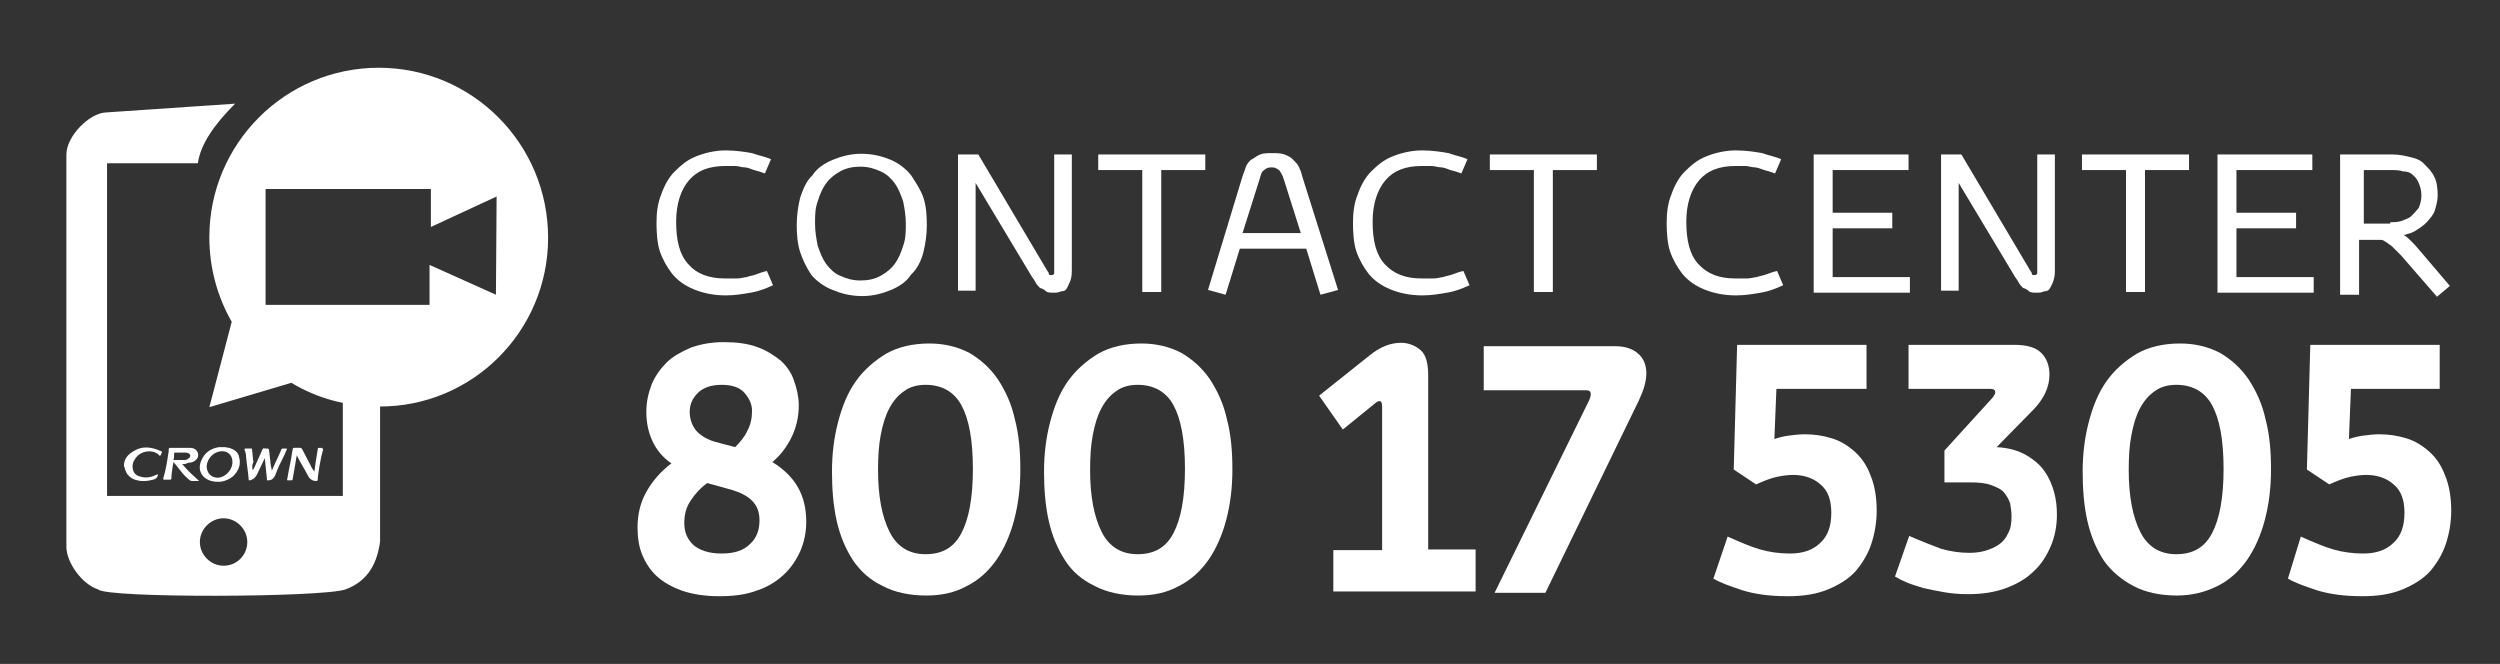
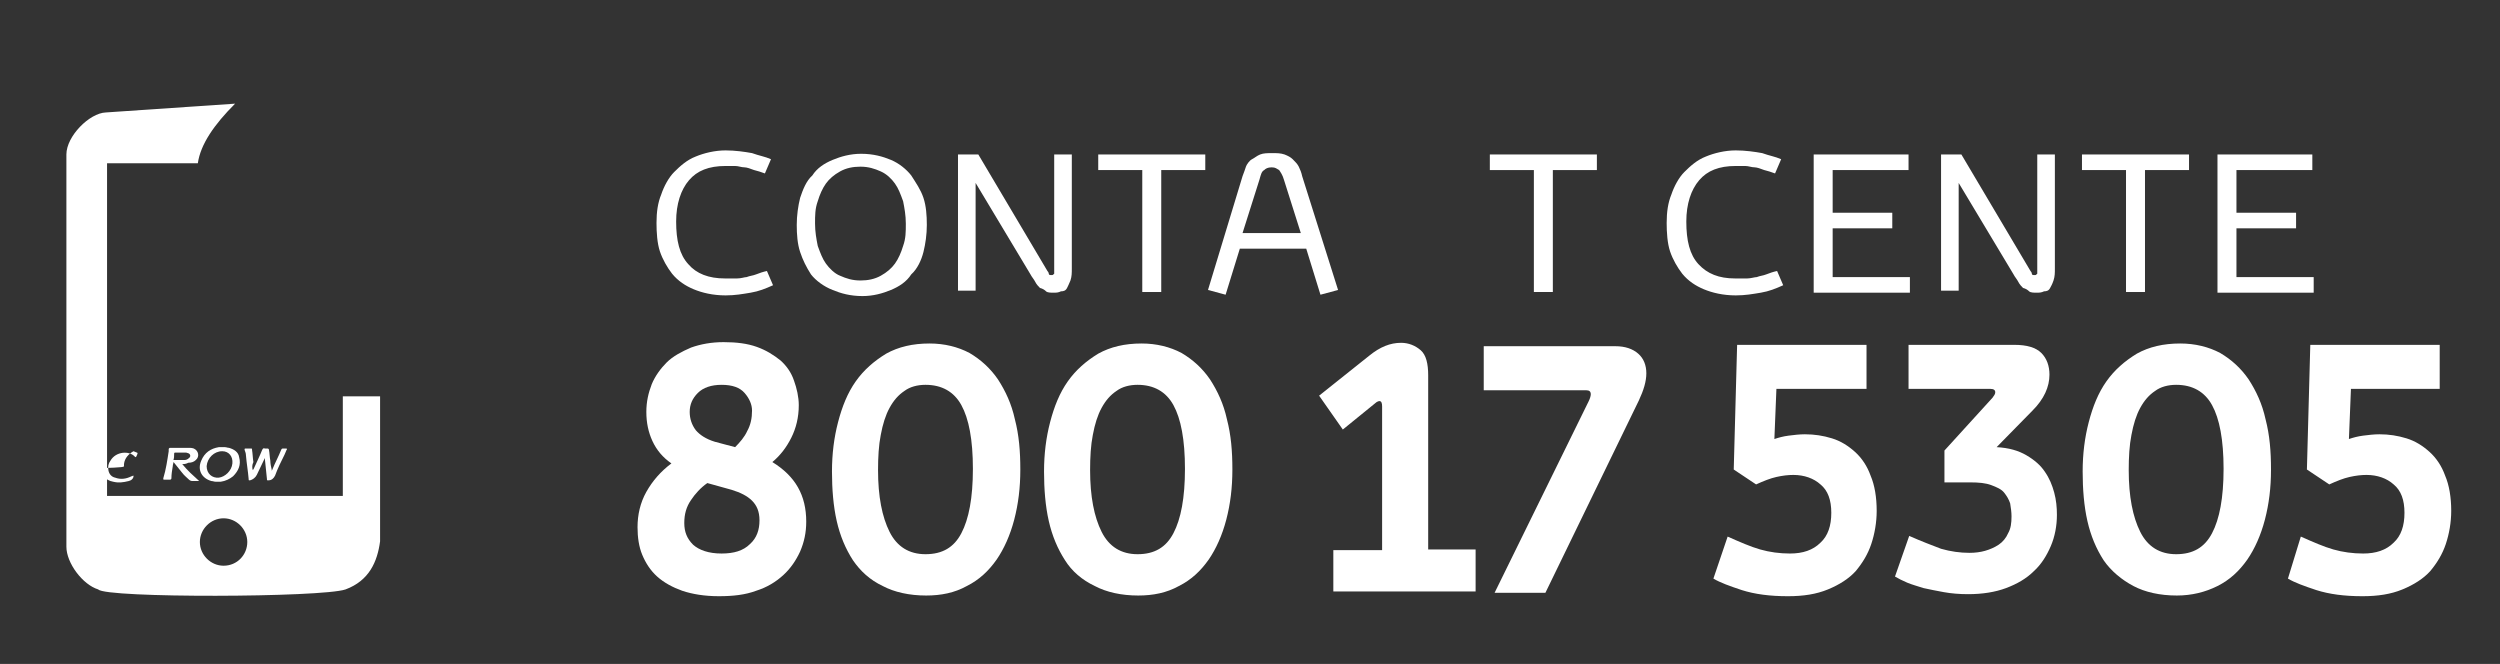
<svg xmlns="http://www.w3.org/2000/svg" version="1.1" id="Capa_1" x="0px" y="0px" viewBox="0 0 369 98" style="enable-background:new 0 0 369 98;" xml:space="preserve">
  <rect x="0" y="0" width="369" height="98" fill="#333333" stroke="none" />
  <style type="text/css">
	.st0{fill:#FFFFFF;}
</style>
  <g>
    <g>
      <g>
        <g>
-           <path class="st0" d="M55.9,10c-13.8,0-25,11.2-25,25c0,4.6,1.2,8.8,3.3,12.5l-3.3,12.6L43,56.5c3.8,2.3,8.2,3.5,12.9,3.5      c13.8,0.1,25-11.1,25-24.9C80.9,21.2,69.7,10,55.9,10z M73.2,43.5l-9.8-4.4V45H39.2V27.9h24.4v5.6l9.7-4.5L73.2,43.5L73.2,43.5z      " />
          <path class="st0" d="M50.6,58.5v14.7H15.8V24.1h13.4c0.4-2.8,2.4-5.7,5.5-8.8l-19.1,1.3c-2.4,0.1-5.8,3.5-5.8,6.2v57.9      c0,2.4,2.4,5.6,4.7,6.3c1.1,1.3,33,1.2,36.5,0c3.5-1.3,4.7-4.1,5.1-7.1V58.5H50.6z M33,83.5c-1.9,0-3.5-1.6-3.5-3.5      s1.6-3.5,3.5-3.5c1.9,0,3.5,1.6,3.5,3.5S35,83.5,33,83.5z" />
          <g>
            <path class="st0" d="M31.8,71.1c-0.2,0-0.4-0.1-0.6-0.1c-1.4-0.4-2.1-1.6-1.5-3c0.5-1.2,1.4-1.8,2.6-2c0,0,0.1,0,0.2,0       c0.2,0,0.5,0,0.7,0c0.2,0,0.4,0.1,0.6,0.1c0.7,0.2,1.4,0.6,1.5,1.4c0.3,1.1-0.1,2-0.9,2.8c-0.5,0.4-1.1,0.7-1.8,0.8       c0,0-0.1,0-0.1,0C32.2,71.1,32,71.1,31.8,71.1z M32.8,66.6c-1.2,0-2.2,1-2.3,2.2c0,1.1,0.8,1.8,1.8,1.7c0.9-0.1,1.9-1,2-2.1       C34.4,67.4,33.8,66.6,32.8,66.6z" />
-             <path class="st0" d="M47.7,66.3c-0.1,0.4-0.2,0.8-0.3,1.2c-0.2,1-0.4,2.1-0.5,3.1c0,0,0,0.1,0,0.2c0,0.1-0.1,0.2-0.2,0.2       c-0.5,0-0.9-0.2-1.2-0.7c-0.5-1-1.1-1.9-1.6-2.9c0,0,0-0.1-0.1-0.2c0,0.2-0.1,0.4-0.1,0.6c-0.2,1-0.3,1.9-0.5,2.9       c0,0.1-0.1,0.2-0.2,0.2c-0.2,0-0.3,0-0.5,0c-0.1,0-0.2,0-0.1-0.2c0.2-1.3,0.5-2.5,0.7-3.8c0-0.2,0.1-0.4,0.1-0.6       c0-0.1,0.1-0.2,0.2-0.2c0.3,0,0.6,0,0.9,0c0.2,0,0.2,0.1,0.3,0.2c0.4,0.8,0.9,1.7,1.3,2.5c0.1,0.3,0.3,0.5,0.5,0.8       c0-0.2,0.1-0.5,0.1-0.7c0.1-0.9,0.3-1.8,0.4-2.6c0-0.2,0.1-0.2,0.2-0.2c0.1,0,0.3,0,0.4,0C47.5,66.1,47.6,66.2,47.7,66.3       C47.7,66.2,47.7,66.2,47.7,66.3z" />
-             <path class="st0" d="M18.3,68.8c0-0.1,0-0.2,0-0.3c0.1-0.9,0.7-1.5,1.4-1.9c1.1-0.7,2.3-0.7,3.6-0.2c0.2,0.1,0.3,0.1,0.5,0.2       c0.1,0,0.1,0.1,0.1,0.2c-0.1,0.1-0.1,0.3-0.2,0.4c-0.1,0.1-0.1,0.1-0.2,0c-0.8-0.9-2.8-0.8-3.6,0.6c-0.3,0.4-0.4,0.9-0.3,1.4       c0.1,0.6,0.5,1,1,1.1c0.8,0.3,1.6,0.2,2.4-0.2c0.1,0,0.2-0.1,0.3-0.1c0,0,0,0,0,0c0,0.1,0,0.1,0,0.2c-0.1,0.3-0.3,0.5-0.7,0.6       c-0.8,0.2-1.5,0.3-2.3,0.1c-0.6-0.1-1.1-0.4-1.5-0.9c-0.2-0.3-0.3-0.6-0.4-0.9c0-0.1,0-0.1,0-0.2C18.3,69,18.3,68.9,18.3,68.8z       " />
+             <path class="st0" d="M18.3,68.8c0-0.1,0-0.2,0-0.3c0.1-0.9,0.7-1.5,1.4-1.9c0.2,0.1,0.3,0.1,0.5,0.2       c0.1,0,0.1,0.1,0.1,0.2c-0.1,0.1-0.1,0.3-0.2,0.4c-0.1,0.1-0.1,0.1-0.2,0c-0.8-0.9-2.8-0.8-3.6,0.6c-0.3,0.4-0.4,0.9-0.3,1.4       c0.1,0.6,0.5,1,1,1.1c0.8,0.3,1.6,0.2,2.4-0.2c0.1,0,0.2-0.1,0.3-0.1c0,0,0,0,0,0c0,0.1,0,0.1,0,0.2c-0.1,0.3-0.3,0.5-0.7,0.6       c-0.8,0.2-1.5,0.3-2.3,0.1c-0.6-0.1-1.1-0.4-1.5-0.9c-0.2-0.3-0.3-0.6-0.4-0.9c0-0.1,0-0.1,0-0.2C18.3,69,18.3,68.9,18.3,68.8z       " />
            <path class="st0" d="M37.3,69.4c0,0,0-0.1,0.1-0.1c0.4-0.9,0.9-1.9,1.3-2.9c0.1-0.2,0.2-0.3,0.4-0.2c0.1,0,0.3,0,0.4,0       c0.1,0,0.2,0.1,0.2,0.2c0.1,0.5,0.1,1.1,0.2,1.6c0,0.4,0.1,0.9,0.2,1.3c0,0,0,0.1,0,0.2c0-0.1,0.1-0.1,0.1-0.2       c0.4-1,0.9-1.9,1.3-2.9c0.1-0.2,0.1-0.2,0.4-0.2c0.1,0,0.2,0,0.3,0c0.2,0,0.2,0.1,0.1,0.2c-0.1,0.2-0.2,0.5-0.3,0.7       c-0.5,1-1,2-1.4,3.1c-0.2,0.4-0.5,0.7-1,0.7c-0.2,0-0.2,0-0.2-0.2c-0.1-1-0.2-2-0.3-2.9c0,0,0-0.1,0-0.2c0,0.1-0.1,0.1-0.1,0.2       c-0.4,0.8-0.7,1.5-1.1,2.3c-0.2,0.4-0.6,0.7-1,0.8c-0.2,0-0.2,0-0.2-0.2c-0.1-1.2-0.3-2.3-0.4-3.5c0-0.3-0.1-0.5-0.2-0.8       c0-0.2,0-0.2,0.2-0.2c0.2,0,0.4,0,0.7,0c0.2,0,0.2,0,0.2,0.2c0.1,0.6,0.1,1.2,0.2,1.8C37.2,68.6,37.2,69,37.3,69.4       C37.3,69.4,37.3,69.4,37.3,69.4z" />
            <path class="st0" d="M26.9,68.5c0.4,0.5,0.8,0.9,1.2,1.3c0.4,0.4,0.9,0.8,1.3,1.2c-0.1,0-0.1,0-0.2,0c-0.3,0-0.6,0-0.8,0       c-0.2,0-0.4-0.1-0.5-0.2c-0.3-0.3-0.7-0.6-1-1c-0.4-0.5-0.8-1-1.2-1.5c0,0-0.1-0.1-0.1-0.1c0,0.2-0.1,0.4-0.1,0.6       c-0.1,0.6-0.2,1.2-0.2,1.8c0,0.1-0.1,0.2-0.2,0.2c-0.3,0-0.5,0-0.8,0c-0.2,0-0.2,0-0.2-0.2c0.4-1.3,0.6-2.7,0.8-4       c0-0.1,0-0.2,0-0.3c0-0.1,0.1-0.2,0.2-0.2c0.4,0,0.7,0,1.1,0c0.6,0,1.2,0,1.7,0c0.2,0,0.4,0,0.7,0.1c0.7,0.3,0.9,1.2,0.3,1.7       c-0.3,0.3-0.7,0.4-1.1,0.4C27.4,68.5,27.2,68.5,26.9,68.5z M25.6,67.9C25.6,67.9,25.7,67.9,25.6,67.9c0.6,0,1.1,0,1.6,0       c0.3,0,0.5-0.1,0.7-0.3c0.3-0.2,0.2-0.6-0.1-0.7c-0.1,0-0.2-0.1-0.4-0.1c-0.5,0-0.9,0-1.4,0c-0.3,0-0.3,0-0.3,0.3       C25.7,67.3,25.7,67.6,25.6,67.9z" />
          </g>
        </g>
      </g>
      <g>
        <g>
          <g>
            <path class="st0" d="M114.1,42.1c-1.1,0.5-2.1,0.9-3.3,1.1s-2.3,0.4-3.7,0.4c-1.9,0-3.5-0.4-4.7-0.9s-2.3-1.2-3.2-2.3       c-0.7-0.9-1.4-2.1-1.8-3.3s-0.5-2.8-0.5-4.2c0-1.6,0.2-3,0.7-4.2c0.4-1.2,1.1-2.5,1.9-3.3c0.9-0.9,1.9-1.8,3.2-2.3       c1.2-0.5,2.8-0.9,4.4-0.9c1.4,0,2.8,0.2,3.9,0.4c1.1,0.4,1.9,0.5,2.8,0.9l-0.9,2.1c-0.5-0.2-1.2-0.4-1.6-0.5       c-0.5-0.2-1.1-0.4-1.4-0.4c-0.5,0-0.9-0.2-1.4-0.2c-0.4,0-0.9,0-1.4,0c-2.5,0-4.2,0.7-5.4,2.1c-1.2,1.4-1.9,3.5-1.9,6.1       c0,2.8,0.5,4.9,1.8,6.3c1.2,1.4,3,2.1,5.4,2.1c0.7,0,1.2,0,1.8,0s1.1-0.2,1.4-0.2c0.5-0.2,0.9-0.2,1.4-0.4s1.1-0.4,1.6-0.5       L114.1,42.1z" />
            <path class="st0" d="M119.7,40.5c-0.7-1.1-1.2-2.1-1.6-3.3s-0.5-2.6-0.5-4s0.2-2.8,0.5-4c0.4-1.2,0.9-2.5,1.8-3.3       c0.7-1.1,1.8-1.8,3-2.3s2.6-0.9,4.2-0.9c1.8,0,3.2,0.4,4.4,0.9s2.3,1.4,3,2.3c0.7,1.1,1.4,2.1,1.8,3.3c0.4,1.2,0.5,2.6,0.5,4       s-0.2,2.8-0.5,4s-0.9,2.5-1.8,3.3c-0.7,1.1-1.8,1.8-3,2.3s-2.6,0.9-4.2,0.9c-1.8,0-3.2-0.4-4.4-0.9       C121.6,42.3,120.4,41.4,119.7,40.5z M124,40.7c0.9,0.4,1.8,0.7,3,0.7c1.1,0,2.1-0.2,3-0.7c0.9-0.5,1.6-1.1,2.1-1.8       s0.9-1.6,1.2-2.6c0.4-1.1,0.4-2.1,0.4-3.3s-0.2-2.3-0.4-3.3c-0.4-1.1-0.7-1.9-1.2-2.6s-1.2-1.4-2.1-1.8c-0.9-0.4-1.8-0.7-3-0.7       c-1.1,0-2.1,0.2-3,0.7s-1.6,1.1-2.1,1.8c-0.5,0.7-0.9,1.6-1.2,2.6c-0.4,1.1-0.4,2.1-0.4,3.3s0.2,2.3,0.4,3.3       c0.4,1.1,0.7,1.9,1.2,2.6S123.2,40.4,124,40.7z" />
            <path class="st0" d="M141.4,22.8h3L154.6,40c0.2,0.2,0.2,0.4,0.2,0.4c0,0.2,0.2,0.2,0.4,0.2s0.2,0,0.4-0.2c0-0.2,0-0.4,0-0.7       V22.8h2.6v16.8c0,0.7,0,1.2-0.2,1.8c-0.2,0.5-0.4,0.9-0.5,1.1c-0.2,0.4-0.5,0.5-0.9,0.5c-0.4,0.2-0.7,0.2-1.1,0.2       c-0.4,0-0.9,0-1.1-0.2c-0.2-0.2-0.5-0.4-0.9-0.5c-0.2-0.2-0.5-0.5-0.7-0.9s-0.5-0.7-0.7-1.1L144,27v15.9h-2.6       C141.4,43,141.4,22.8,141.4,22.8z" />
            <path class="st0" d="M168.6,25.1h-6.5v-2.3h15.8v2.3h-6.5v18h-2.8V25.1z" />
            <path class="st0" d="M183.4,26c0.2-0.5,0.4-1.1,0.5-1.4s0.5-0.9,0.9-1.1s0.7-0.5,1.2-0.7s1.1-0.2,1.8-0.2s1.2,0,1.8,0.2       c0.5,0.2,0.9,0.4,1.2,0.7c0.4,0.4,0.7,0.7,0.9,1.1c0.2,0.4,0.4,0.9,0.5,1.4l5.3,16.8l-2.6,0.7l-2.1-6.8H183l-2.1,6.8l-2.6-0.7       L183.4,26z M192,34.4l-2.5-7.9c-0.2-0.7-0.5-1.1-0.7-1.4c-0.4-0.2-0.5-0.4-1.1-0.4s-0.9,0.2-1.1,0.4c-0.4,0.2-0.5,0.7-0.7,1.4       l-2.5,7.9H192z" />
-             <path class="st0" d="M216.9,42.1c-1.1,0.5-2.1,0.9-3.3,1.1c-1.2,0.2-2.3,0.4-3.7,0.4c-1.9,0-3.5-0.4-4.7-0.9s-2.3-1.2-3.2-2.3       c-0.7-0.9-1.4-2.1-1.8-3.3c-0.4-1.2-0.5-2.8-0.5-4.2c0-1.6,0.2-3,0.7-4.2c0.4-1.2,1.1-2.5,1.9-3.3c0.9-0.9,1.9-1.8,3.2-2.3       c1.2-0.5,2.8-0.9,4.4-0.9c1.4,0,2.8,0.2,3.9,0.4c1.1,0.4,1.9,0.5,2.8,0.9l-0.9,2.1c-0.5-0.2-1.2-0.4-1.6-0.5       c-0.5-0.2-1.1-0.4-1.4-0.4c-0.5,0-0.9-0.2-1.4-0.2c-0.4,0-0.9,0-1.4,0c-2.5,0-4.2,0.7-5.4,2.1c-1.2,1.4-1.9,3.5-1.9,6.1       c0,2.8,0.5,4.9,1.8,6.3s3,2.1,5.4,2.1c0.7,0,1.2,0,1.8,0s1.1-0.2,1.4-0.2c0.5-0.2,0.9-0.2,1.4-0.4s1.1-0.4,1.6-0.5L216.9,42.1z       " />
            <path class="st0" d="M226.4,25.1h-6.5v-2.3h15.8v2.3h-6.5v18h-2.8C226.4,43.2,226.4,25.1,226.4,25.1z" />
            <path class="st0" d="M263.2,42.1c-1.1,0.5-2.1,0.9-3.3,1.1c-1.2,0.2-2.3,0.4-3.7,0.4c-1.9,0-3.5-0.4-4.7-0.9s-2.3-1.2-3.2-2.3       c-0.7-0.9-1.4-2.1-1.8-3.3c-0.4-1.2-0.5-2.8-0.5-4.2c0-1.6,0.2-3,0.7-4.2c0.4-1.2,1.1-2.5,1.9-3.3c0.9-0.9,1.9-1.8,3.2-2.3       c1.2-0.5,2.8-0.9,4.4-0.9c1.4,0,2.8,0.2,3.9,0.4c1.1,0.4,1.9,0.5,2.8,0.9l-0.9,2.1c-0.5-0.2-1.2-0.4-1.6-0.5       c-0.5-0.2-1.1-0.4-1.4-0.4c-0.5,0-0.9-0.2-1.4-0.2c-0.4,0-0.9,0-1.4,0c-2.5,0-4.2,0.7-5.4,2.1c-1.2,1.4-1.9,3.5-1.9,6.1       c0,2.8,0.5,4.9,1.8,6.3s3,2.1,5.4,2.1c0.7,0,1.2,0,1.8,0c0.5,0,1.1-0.2,1.4-0.2c0.5-0.2,0.9-0.2,1.4-0.4s1.1-0.4,1.6-0.5       L263.2,42.1z" />
            <path class="st0" d="M267.7,22.8h14v2.3h-11.2v6.3h8.8v2.3h-8.8v7.2h11.4v2.3h-14.2L267.7,22.8L267.7,22.8z" />
            <path class="st0" d="M286.5,22.8h3L299.7,40c0.2,0.2,0.2,0.4,0.2,0.4c0,0.2,0.2,0.2,0.4,0.2c0.2,0,0.2,0,0.4-0.2       c0-0.2,0-0.4,0-0.7V22.8h2.6v16.8c0,0.7,0,1.2-0.2,1.8s-0.4,0.9-0.5,1.1c-0.2,0.4-0.5,0.5-0.9,0.5c-0.4,0.2-0.7,0.2-1.1,0.2       s-0.9,0-1.1-0.2s-0.5-0.4-0.9-0.5c-0.2-0.2-0.5-0.5-0.7-0.9s-0.5-0.7-0.7-1.1L289.1,27v15.9h-2.6L286.5,22.8L286.5,22.8z" />
            <path class="st0" d="M313.8,25.1h-6.5v-2.3h15.8v2.3h-6.5v18h-2.8V25.1z" />
            <path class="st0" d="M327.3,22.8h14v2.3h-11.2v6.3h8.8v2.3h-8.8v7.2h11.4v2.3h-14.2L327.3,22.8L327.3,22.8z" />
-             <path class="st0" d="M346,22.8h7.2c0.9,0,1.8,0.2,2.6,0.4c0.9,0.2,1.6,0.5,2.1,1.1c0.5,0.5,1.1,1.1,1.4,1.8       c0.4,0.7,0.5,1.8,0.5,2.8c0,0.7-0.2,1.4-0.4,2.1c-0.2,0.7-0.7,1.2-1.2,1.8c-0.5,0.5-1.1,0.9-1.6,1.2c-0.5,0.4-1.2,0.5-1.8,0.7       c0.4,0.2,0.7,0.5,1.1,0.9s0.7,0.7,1.1,1.2l4.6,5.4l-1.9,1.6l-5.3-6.1c-0.5-0.5-0.9-0.9-1.2-1.2c-0.4-0.4-0.7-0.5-0.9-0.7       c-0.4-0.2-0.5-0.4-0.9-0.4s-0.7,0-1.1,0h-2.1v8.1h-2.8V22.8H346z M352.7,32.8c0.7,0,1.2,0,1.8-0.2c0.5-0.2,1.1-0.4,1.4-0.7       s0.7-0.7,1.1-1.2c0.2-0.5,0.4-1.1,0.4-1.8c0-0.9-0.2-1.4-0.4-1.9c-0.2-0.5-0.5-0.9-0.9-1.2c-0.4-0.4-0.9-0.5-1.4-0.5       c-0.5-0.2-1.2-0.2-1.9-0.2h-3.9V33h3.9v-0.2C352.8,32.8,352.7,32.8,352.7,32.8z" />
          </g>
        </g>
      </g>
    </g>
    <g>
      <path class="st0" d="M119,77c0,1.6-0.3,3-0.9,4.4c-0.6,1.3-1.4,2.5-2.5,3.5c-1.1,1-2.4,1.8-4,2.3c-1.6,0.6-3.4,0.8-5.5,0.8    c-2.1,0-3.9-0.3-5.4-0.8C99.3,86.7,98,86,97,85.1s-1.7-2-2.2-3.2c-0.5-1.2-0.7-2.6-0.7-4.1c0-1.8,0.4-3.6,1.3-5.2    c0.9-1.6,2.1-3,3.7-4.2c-1.3-0.9-2.2-2-2.8-3.3c-0.6-1.3-0.9-2.7-0.9-4.3c0-1.5,0.3-2.8,0.8-4.1c0.5-1.2,1.3-2.3,2.2-3.2    s2.2-1.6,3.6-2.2c1.4-0.5,3-0.8,4.8-0.8c1.9,0,3.5,0.2,4.9,0.7c1.4,0.5,2.5,1.2,3.5,2c0.9,0.8,1.6,1.8,2,3    c0.4,1.1,0.7,2.4,0.7,3.6c0,1.8-0.4,3.4-1.1,4.8c-0.7,1.4-1.6,2.6-2.8,3.6C117.4,70.3,119,73.1,119,77z M104.4,71.3    c-1,0.7-1.8,1.6-2.4,2.5c-0.7,1-1,2.1-1,3.4c0,1.3,0.4,2.3,1.3,3.2c0.9,0.8,2.3,1.3,4.2,1.3c1.8,0,3.2-0.4,4.2-1.4    c1-0.9,1.4-2.1,1.4-3.5c0-1.3-0.4-2.2-1.1-2.9c-0.7-0.7-1.7-1.2-3-1.6L104.4,71.3z M108.5,66c0.7-0.7,1.4-1.5,1.8-2.4    c0.5-0.9,0.7-1.9,0.7-3c0-0.9-0.4-1.8-1.1-2.6c-0.7-0.8-1.8-1.2-3.4-1.2c-1.5,0-2.7,0.4-3.5,1.2c-0.8,0.8-1.2,1.7-1.2,2.8    c0,1,0.3,1.9,0.9,2.7c0.6,0.7,1.5,1.3,2.8,1.7L108.5,66z" />
      <path class="st0" d="M125.9,82.7c-1.1-1.7-1.9-3.6-2.4-5.8c-0.5-2.2-0.7-4.7-0.7-7.3c0-2.6,0.3-5,0.9-7.3c0.6-2.3,1.4-4.3,2.6-6    c1.2-1.7,2.7-3,4.5-4.1c1.8-1,3.9-1.5,6.4-1.5c2.2,0,4.2,0.5,5.9,1.4c1.7,1,3.1,2.3,4.2,3.9c1.1,1.7,2,3.6,2.5,5.9    c0.6,2.3,0.8,4.7,0.8,7.4c0,2.7-0.3,5.1-0.9,7.4c-0.6,2.3-1.5,4.3-2.6,5.9c-1.2,1.7-2.6,3-4.4,3.9c-1.8,1-3.8,1.4-6,1.4    c-2.5,0-4.7-0.5-6.4-1.4C128.4,85.6,127,84.3,125.9,82.7z M136.6,81.8c2.5,0,4.2-1,5.3-3.1c1.1-2.1,1.7-5.2,1.7-9.5    c0-4.3-0.6-7.4-1.7-9.4c-1.1-2-2.9-3-5.3-3c-1.2,0-2.3,0.3-3.1,0.9c-0.9,0.6-1.6,1.4-2.2,2.5c-0.6,1.1-1,2.4-1.3,4    c-0.3,1.5-0.4,3.3-0.4,5.2c0,3.9,0.6,6.9,1.7,9.1S134.2,81.8,136.6,81.8z" />
      <path class="st0" d="M157.2,82.7c-1.1-1.7-1.9-3.6-2.4-5.8c-0.5-2.2-0.7-4.7-0.7-7.3c0-2.6,0.3-5,0.9-7.3c0.6-2.3,1.4-4.3,2.6-6    c1.2-1.7,2.7-3,4.5-4.1c1.8-1,3.9-1.5,6.4-1.5c2.2,0,4.2,0.5,5.9,1.4c1.7,1,3.1,2.3,4.2,3.9c1.1,1.7,2,3.6,2.5,5.9    c0.6,2.3,0.8,4.7,0.8,7.4c0,2.7-0.3,5.1-0.9,7.4c-0.6,2.3-1.5,4.3-2.6,5.9c-1.2,1.7-2.6,3-4.4,3.9c-1.8,1-3.8,1.4-6,1.4    c-2.5,0-4.7-0.5-6.4-1.4C159.7,85.6,158.2,84.3,157.2,82.7z M167.9,81.8c2.5,0,4.2-1,5.3-3.1c1.1-2.1,1.7-5.2,1.7-9.5    c0-4.3-0.6-7.4-1.7-9.4c-1.1-2-2.9-3-5.3-3c-1.2,0-2.3,0.3-3.1,0.9c-0.9,0.6-1.6,1.4-2.2,2.5c-0.6,1.1-1,2.4-1.3,4    c-0.3,1.5-0.4,3.3-0.4,5.2c0,3.9,0.6,6.9,1.7,9.1S165.5,81.8,167.9,81.8z" />
      <path class="st0" d="M196.6,81.2h7.4V60c0-0.5-0.1-0.8-0.4-0.8c-0.1,0-0.4,0.1-0.6,0.3l-4.8,3.9l-3.5-5l7.4-5.9    c1.6-1.3,3.1-1.9,4.7-1.9c1.1,0,2.1,0.4,2.9,1.1c0.8,0.7,1.1,2,1.1,3.7v25.7h7v6.2h-21V81.2z" />
      <path class="st0" d="M234.5,59.2c0.2-0.4,0.3-0.8,0.3-1c0-0.4-0.2-0.6-0.7-0.6H219v-6.5h19.4c1.5,0,2.6,0.4,3.4,1.1    c0.8,0.7,1.2,1.7,1.2,2.9c0,1.2-0.4,2.5-1.1,4l-13.8,28.4h-7.5L234.5,59.2z" />
      <path class="st0" d="M255,79.2c1.8,0.8,3.4,1.5,4.8,1.9c1.4,0.4,2.9,0.6,4.4,0.6c1.9,0,3.4-0.5,4.5-1.6c1.1-1,1.6-2.5,1.6-4.4    c0-1.9-0.5-3.3-1.6-4.2c-1-0.9-2.4-1.4-4-1.4c-0.8,0-1.6,0.1-2.5,0.3c-0.9,0.2-1.9,0.6-3,1.1l-3.3-2.2l0.5-18.4h19.1v6.5h-13.3    l-0.3,7.4c0.6-0.2,1.3-0.4,2.1-0.5c0.8-0.1,1.6-0.2,2.4-0.2c1.4,0,2.7,0.2,4,0.6s2.4,1.1,3.4,2c1,0.9,1.8,2.1,2.3,3.5    c0.6,1.4,0.9,3.2,0.9,5.2c0,1.7-0.3,3.4-0.8,4.9c-0.5,1.5-1.3,2.8-2.3,4c-1,1.1-2.4,2-4.1,2.7c-1.7,0.7-3.6,1-5.9,1    c-2.7,0-4.9-0.3-6.8-0.9c-1.8-0.6-3.2-1.1-4.2-1.7L255,79.2z" />
      <path class="st0" d="M281.8,79.1c1.8,0.8,3.4,1.4,4.7,1.9c1.4,0.4,2.8,0.6,4.2,0.6c0.8,0,1.6-0.1,2.3-0.3c0.7-0.2,1.4-0.5,2-0.9    c0.6-0.4,1.1-1,1.4-1.7c0.4-0.7,0.5-1.5,0.5-2.5c0-0.6-0.1-1.3-0.2-1.9c-0.2-0.6-0.5-1.1-0.9-1.6c-0.4-0.5-1.1-0.8-1.9-1.1    c-0.8-0.3-1.8-0.4-3.1-0.4h-3.8v-4.7l7.1-7.8c0.2-0.3,0.4-0.5,0.4-0.8c0-0.3-0.2-0.5-0.7-0.5h-12.1v-6.5h15.6c1.9,0,3.2,0.4,4,1.2    c0.8,0.8,1.2,1.9,1.2,3.2c0,1.8-0.8,3.6-2.5,5.3l-5.3,5.4c1.8,0.1,3.2,0.5,4.4,1.2c1.2,0.7,2.1,1.5,2.7,2.4c0.7,1,1.1,2,1.4,3.1    c0.3,1.1,0.4,2.2,0.4,3.3c0,1.6-0.3,3.2-0.9,4.6c-0.6,1.4-1.4,2.7-2.5,3.7c-1.1,1.1-2.5,1.9-4.1,2.5c-1.6,0.6-3.5,0.9-5.6,0.9    c-1.3,0-2.5-0.1-3.6-0.3c-1.1-0.2-2.1-0.4-3-0.6c-0.9-0.3-1.7-0.5-2.4-0.8c-0.7-0.3-1.3-0.6-1.8-0.9L281.8,79.1z" />
      <path class="st0" d="M310.5,82.7c-1.1-1.7-1.9-3.6-2.4-5.8c-0.5-2.2-0.7-4.7-0.7-7.3c0-2.6,0.3-5,0.9-7.3c0.6-2.3,1.4-4.3,2.6-6    c1.2-1.7,2.7-3,4.5-4.1c1.8-1,3.9-1.5,6.4-1.5c2.2,0,4.2,0.5,5.9,1.4c1.7,1,3.1,2.3,4.2,3.9c1.1,1.7,2,3.6,2.5,5.9    c0.6,2.3,0.8,4.7,0.8,7.4c0,2.7-0.3,5.1-0.9,7.4c-0.6,2.3-1.5,4.3-2.6,5.9c-1.2,1.7-2.6,3-4.4,3.9s-3.8,1.4-6,1.4    c-2.5,0-4.7-0.5-6.4-1.4S311.6,84.3,310.5,82.7z M321.2,81.8c2.5,0,4.2-1,5.3-3.1s1.7-5.2,1.7-9.5c0-4.3-0.6-7.4-1.7-9.4    c-1.1-2-2.9-3-5.3-3c-1.2,0-2.3,0.3-3.1,0.9c-0.9,0.6-1.6,1.4-2.2,2.5c-0.6,1.1-1,2.4-1.3,4c-0.3,1.5-0.4,3.3-0.4,5.2    c0,3.9,0.6,6.9,1.7,9.1C317,80.7,318.8,81.8,321.2,81.8z" />
      <path class="st0" d="M339.6,79.2c1.8,0.8,3.4,1.5,4.8,1.9c1.4,0.4,2.9,0.6,4.4,0.6c1.9,0,3.4-0.5,4.5-1.6c1.1-1,1.6-2.5,1.6-4.4    c0-1.9-0.5-3.3-1.6-4.2c-1-0.9-2.4-1.4-4-1.4c-0.8,0-1.6,0.1-2.5,0.3c-0.9,0.2-1.9,0.6-3,1.1l-3.3-2.2l0.5-18.4h19.1v6.5H347    l-0.3,7.4c0.6-0.2,1.3-0.4,2.1-0.5c0.8-0.1,1.6-0.2,2.4-0.2c1.4,0,2.7,0.2,4,0.6s2.4,1.1,3.4,2c1,0.9,1.8,2.1,2.3,3.5    c0.6,1.4,0.9,3.2,0.9,5.2c0,1.7-0.3,3.4-0.8,4.9c-0.5,1.5-1.3,2.8-2.3,4c-1,1.1-2.4,2-4.1,2.7c-1.7,0.7-3.6,1-5.9,1    c-2.7,0-4.9-0.3-6.8-0.9c-1.8-0.6-3.2-1.1-4.2-1.7L339.6,79.2z" />
    </g>
  </g>
</svg>